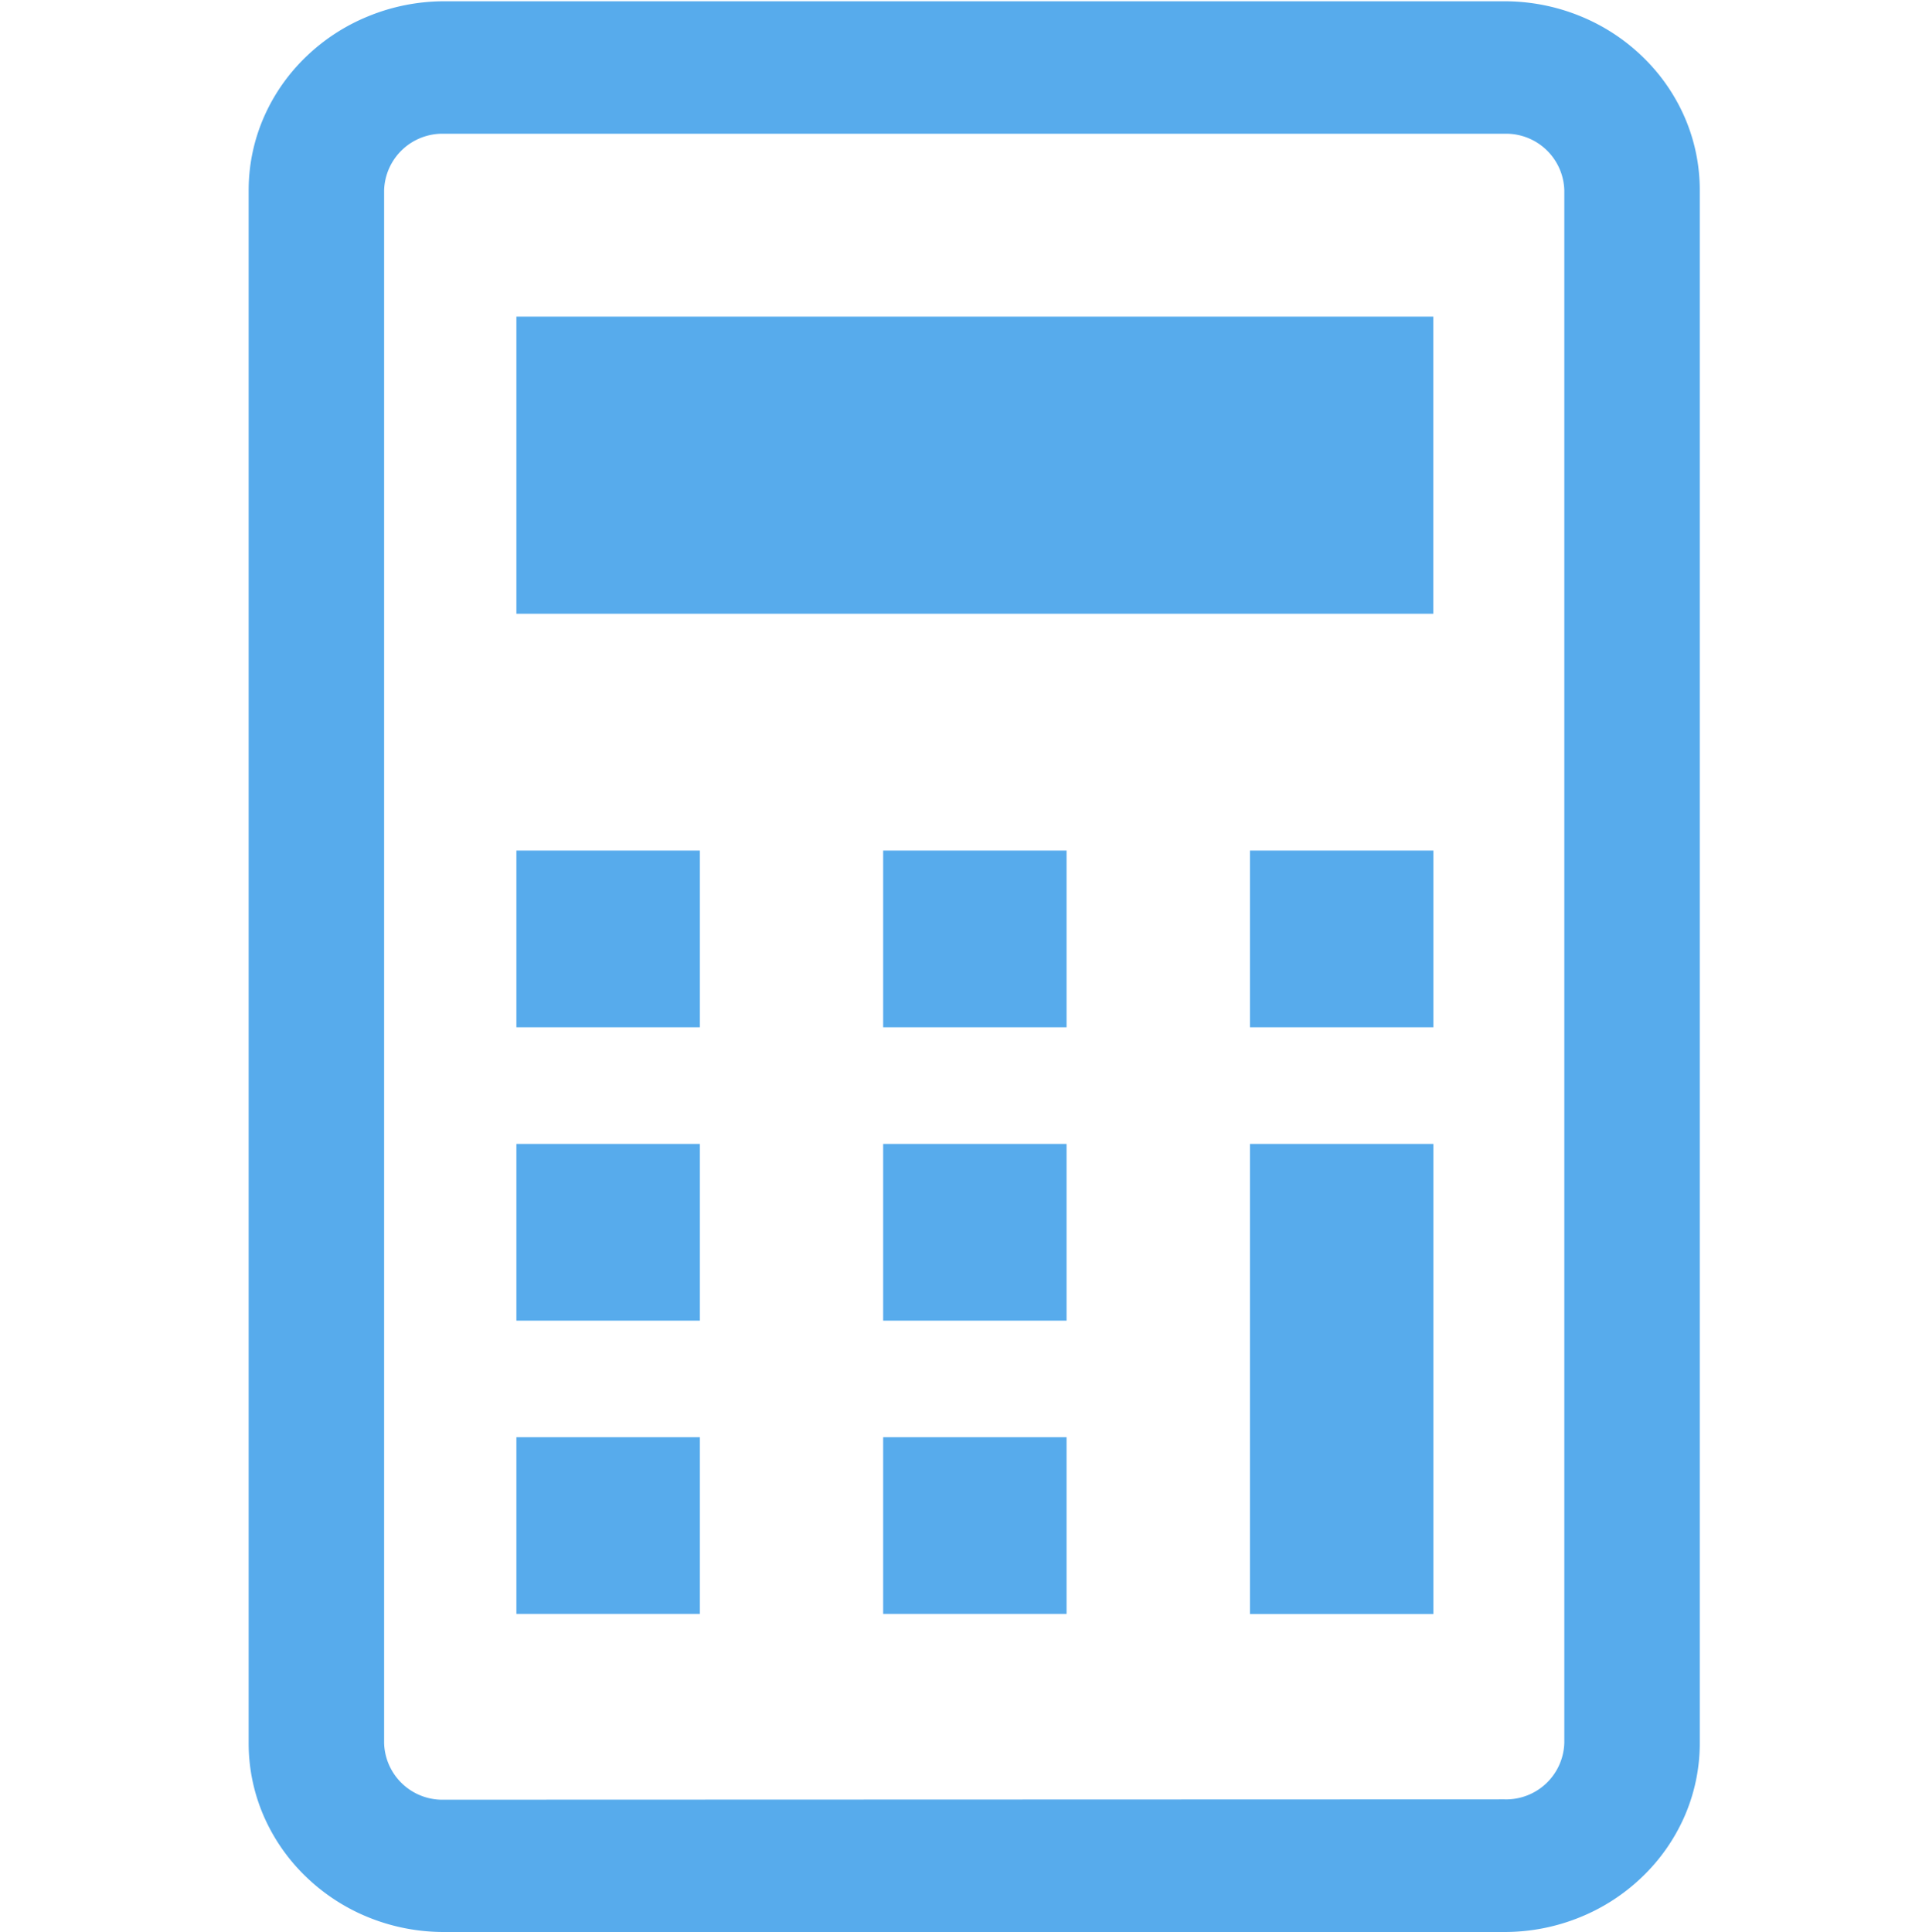
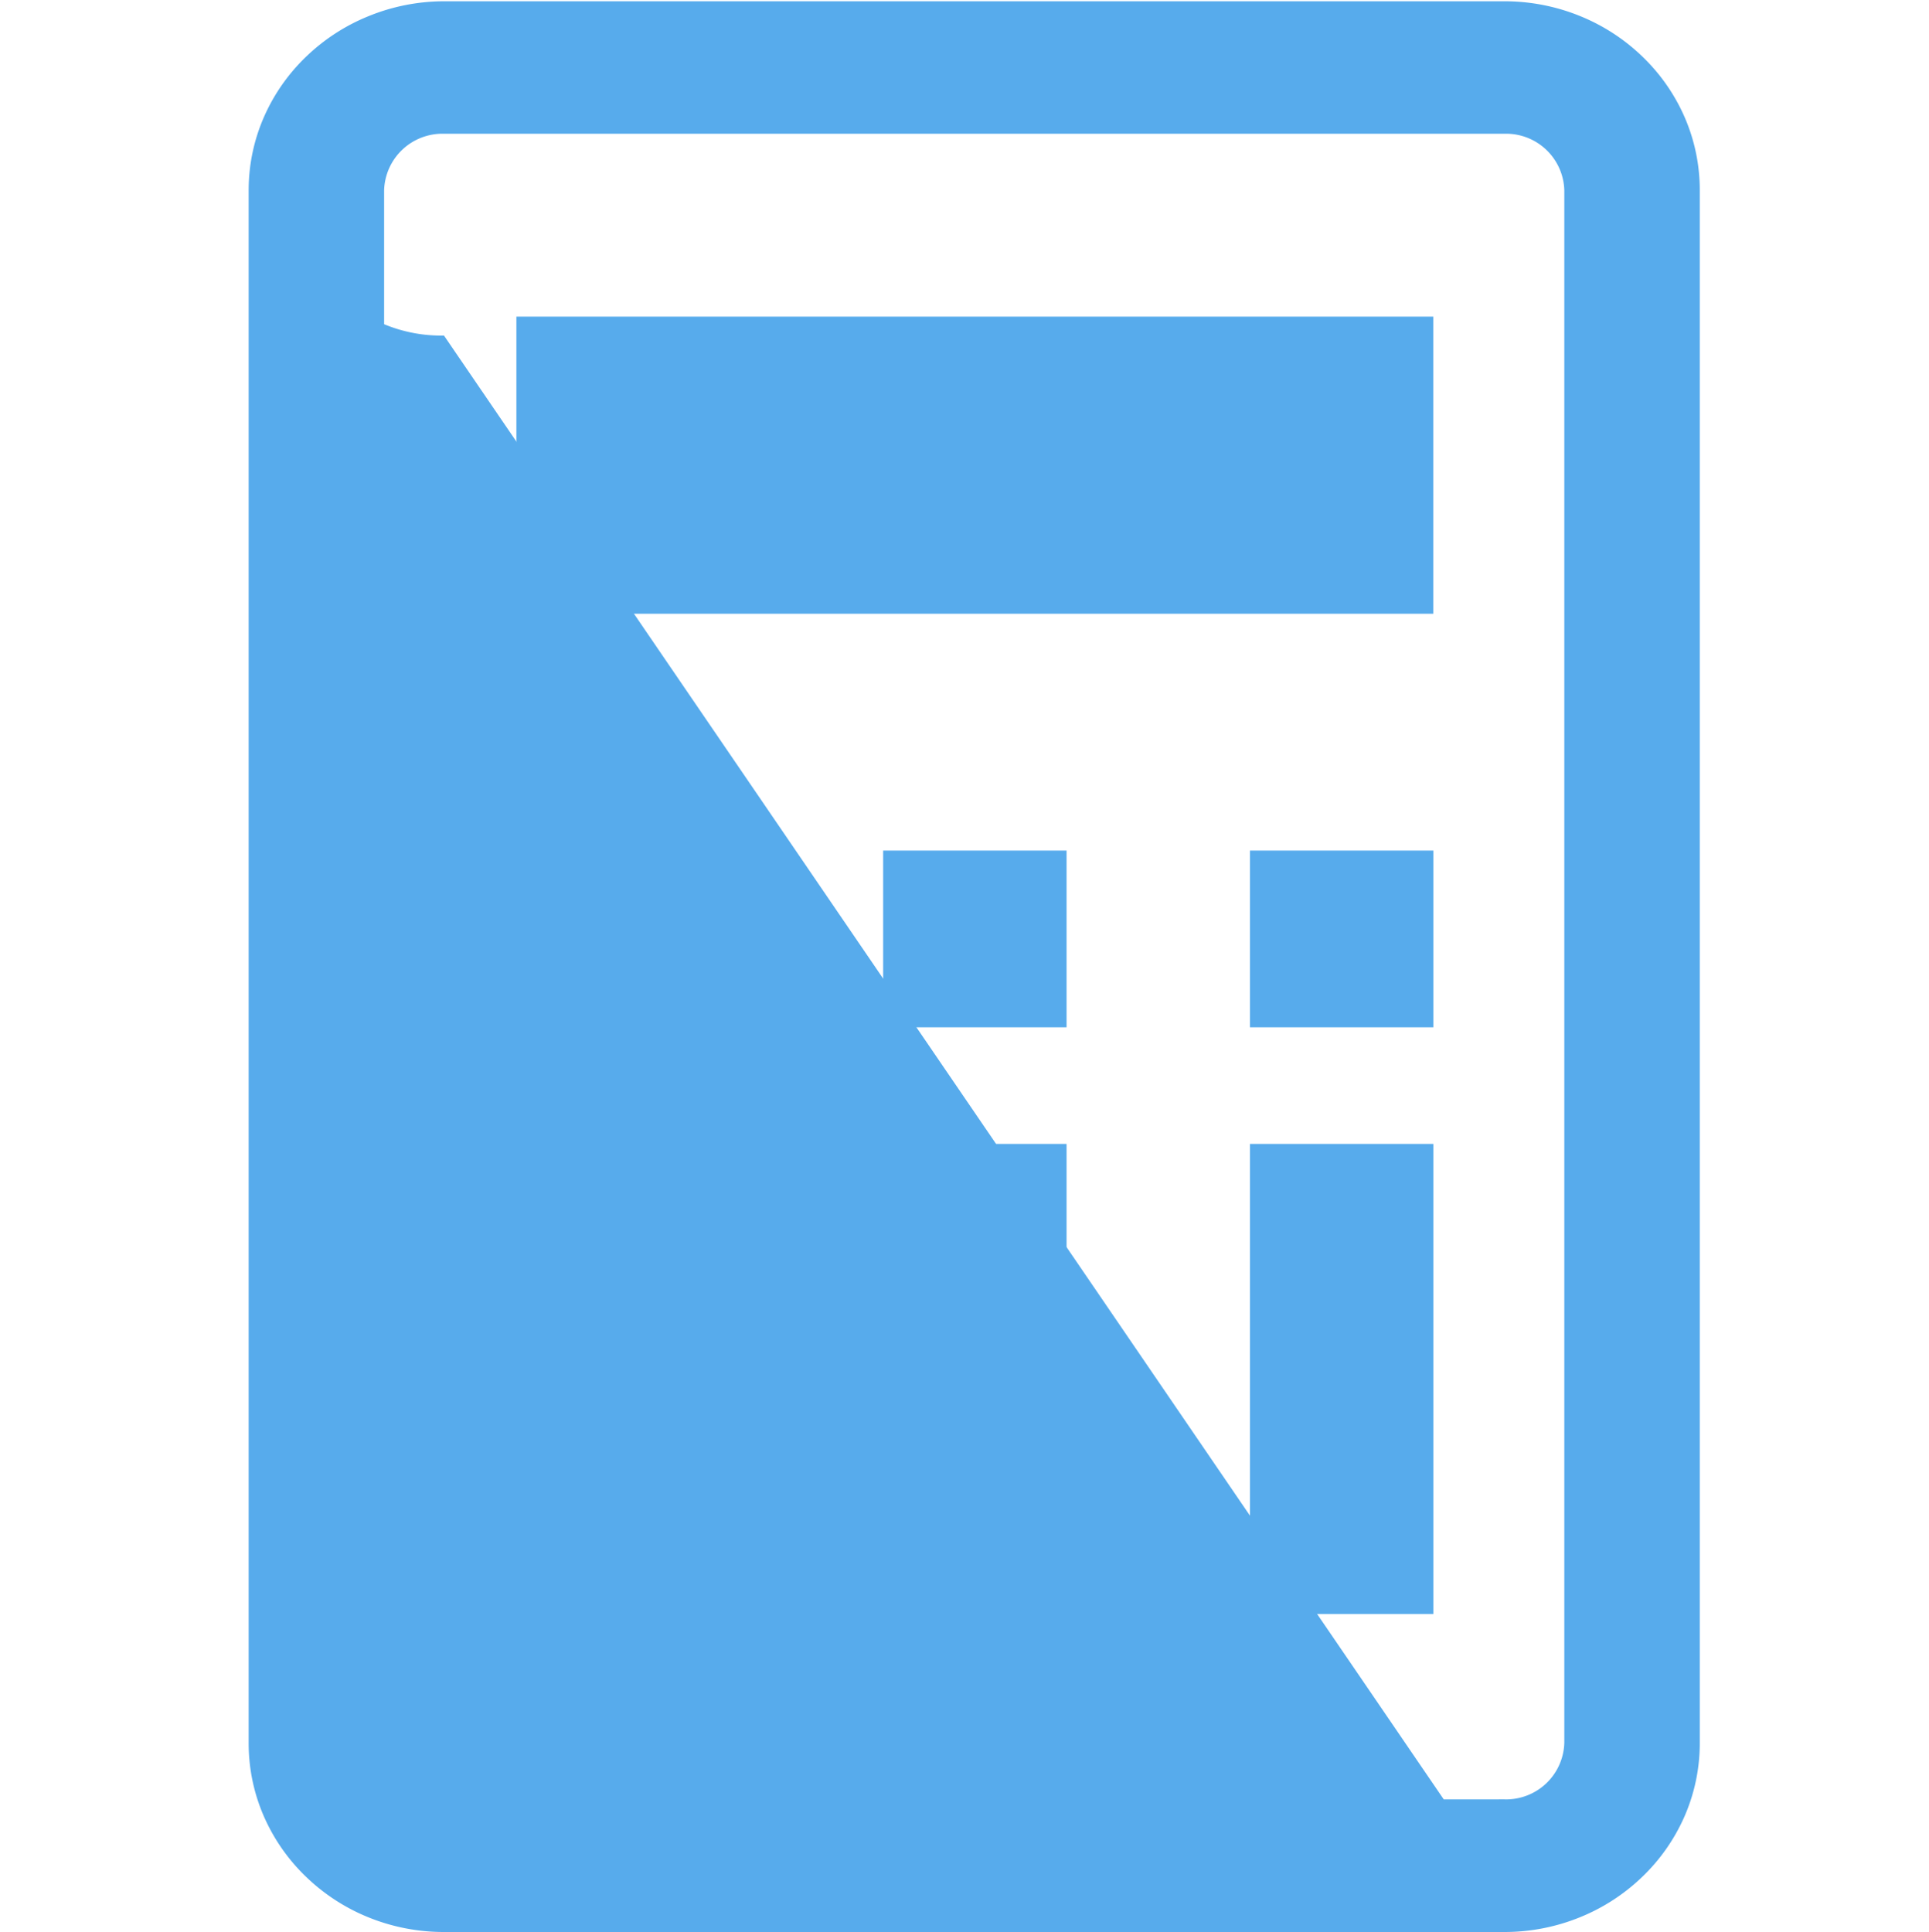
<svg xmlns="http://www.w3.org/2000/svg" width="22.528" height="22.565" viewBox="0 0 22.528 22.565">
  <rect width="22.529" height="22.529" fill="none" />
  <g transform="translate(2.903 0.015)">
    <path d="M86.408,0H74.025A1.99,1.99,0,0,0,72,1.952V20.085a1.99,1.99,0,0,0,2.025,1.952H86.408a1.989,1.989,0,0,0,2.025-1.952V1.952A1.99,1.99,0,0,0,86.408,0Zm.953,20.085a.938.938,0,0,1-.953.919H74.025a.938.938,0,0,1-.954-.919V1.952a.938.938,0,0,1,.954-.919H86.408a.938.938,0,0,1,.953.919Z" transform="translate(-71.743 0.257)" fill="#57abec" />
-     <path d="M71.78-2.5H84.163a2.333,2.333,0,0,1,.885.173,2.28,2.28,0,0,1,.725.471,2.2,2.2,0,0,1,.491.7,2.135,2.135,0,0,1,.181.863V17.842a2.135,2.135,0,0,1-.181.863,2.2,2.2,0,0,1-.491.7,2.28,2.28,0,0,1-.725.471,2.333,2.333,0,0,1-.885.173H71.78a2.334,2.334,0,0,1-.885-.172,2.281,2.281,0,0,1-.725-.471,2.2,2.2,0,0,1-.491-.7,2.133,2.133,0,0,1-.181-.863V-.291a2.133,2.133,0,0,1,.181-.863,2.2,2.2,0,0,1,.491-.7,2.281,2.281,0,0,1,.725-.471A2.334,2.334,0,0,1,71.78-2.5ZM84.163,19.537a1.735,1.735,0,0,0,1.768-1.695V-.291a1.734,1.734,0,0,0-1.768-1.695H71.78A1.734,1.734,0,0,0,70.011-.291V17.842a1.735,1.735,0,0,0,1.768,1.695Zm-12.383-21H84.163a1.2,1.2,0,0,1,1.21,1.176V17.842a1.2,1.2,0,0,1-1.21,1.176H71.78a1.2,1.2,0,0,1-1.211-1.176V-.291A1.2,1.2,0,0,1,71.78-1.467ZM84.163,18.5a.68.68,0,0,0,.7-.662V-.291a.68.68,0,0,0-.7-.662H71.78a.681.681,0,0,0-.7.662V17.842a.681.681,0,0,0,.7.662Z" transform="translate(-69.497 2.5)" fill="#57abec" />
-     <rect width="2.142" height="2.064" transform="translate(3.128 16.77)" fill="#57abec" />
+     <path d="M71.78-2.5H84.163a2.333,2.333,0,0,1,.885.173,2.28,2.28,0,0,1,.725.471,2.2,2.2,0,0,1,.491.7,2.135,2.135,0,0,1,.181.863V17.842a2.135,2.135,0,0,1-.181.863,2.2,2.2,0,0,1-.491.7,2.28,2.28,0,0,1-.725.471,2.333,2.333,0,0,1-.885.173H71.78a2.334,2.334,0,0,1-.885-.172,2.281,2.281,0,0,1-.725-.471,2.2,2.2,0,0,1-.491-.7,2.133,2.133,0,0,1-.181-.863V-.291a2.133,2.133,0,0,1,.181-.863,2.2,2.2,0,0,1,.491-.7,2.281,2.281,0,0,1,.725-.471A2.334,2.334,0,0,1,71.78-2.5ZM84.163,19.537a1.735,1.735,0,0,0,1.768-1.695V-.291a1.734,1.734,0,0,0-1.768-1.695H71.78A1.734,1.734,0,0,0,70.011-.291a1.735,1.735,0,0,0,1.768,1.695Zm-12.383-21H84.163a1.2,1.2,0,0,1,1.21,1.176V17.842a1.2,1.2,0,0,1-1.21,1.176H71.78a1.2,1.2,0,0,1-1.211-1.176V-.291A1.2,1.2,0,0,1,71.78-1.467ZM84.163,18.5a.68.68,0,0,0,.7-.662V-.291a.68.68,0,0,0-.7-.662H71.78a.681.681,0,0,0-.7.662V17.842a.681.681,0,0,0,.7.662Z" transform="translate(-69.497 2.5)" fill="#57abec" />
    <rect width="2.142" height="2.064" transform="translate(3.128 13.345)" fill="#57abec" />
    <rect width="2.142" height="2.064" transform="translate(3.128 9.919)" fill="#57abec" />
    <rect width="2.142" height="2.064" transform="translate(7.411 16.77)" fill="#57abec" />
    <rect width="2.142" height="2.064" transform="translate(7.411 13.345)" fill="#57abec" />
    <rect width="2.142" height="2.064" transform="translate(7.411 9.919)" fill="#57abec" />
    <rect width="2.142" height="5.49" transform="translate(11.695 13.345)" fill="#57abec" />
    <rect width="2.142" height="2.064" transform="translate(11.695 9.919)" fill="#57abec" />
    <rect width="10.708" height="3.47" transform="translate(3.128 3.683)" fill="#57abec" />
  </g>
</svg>